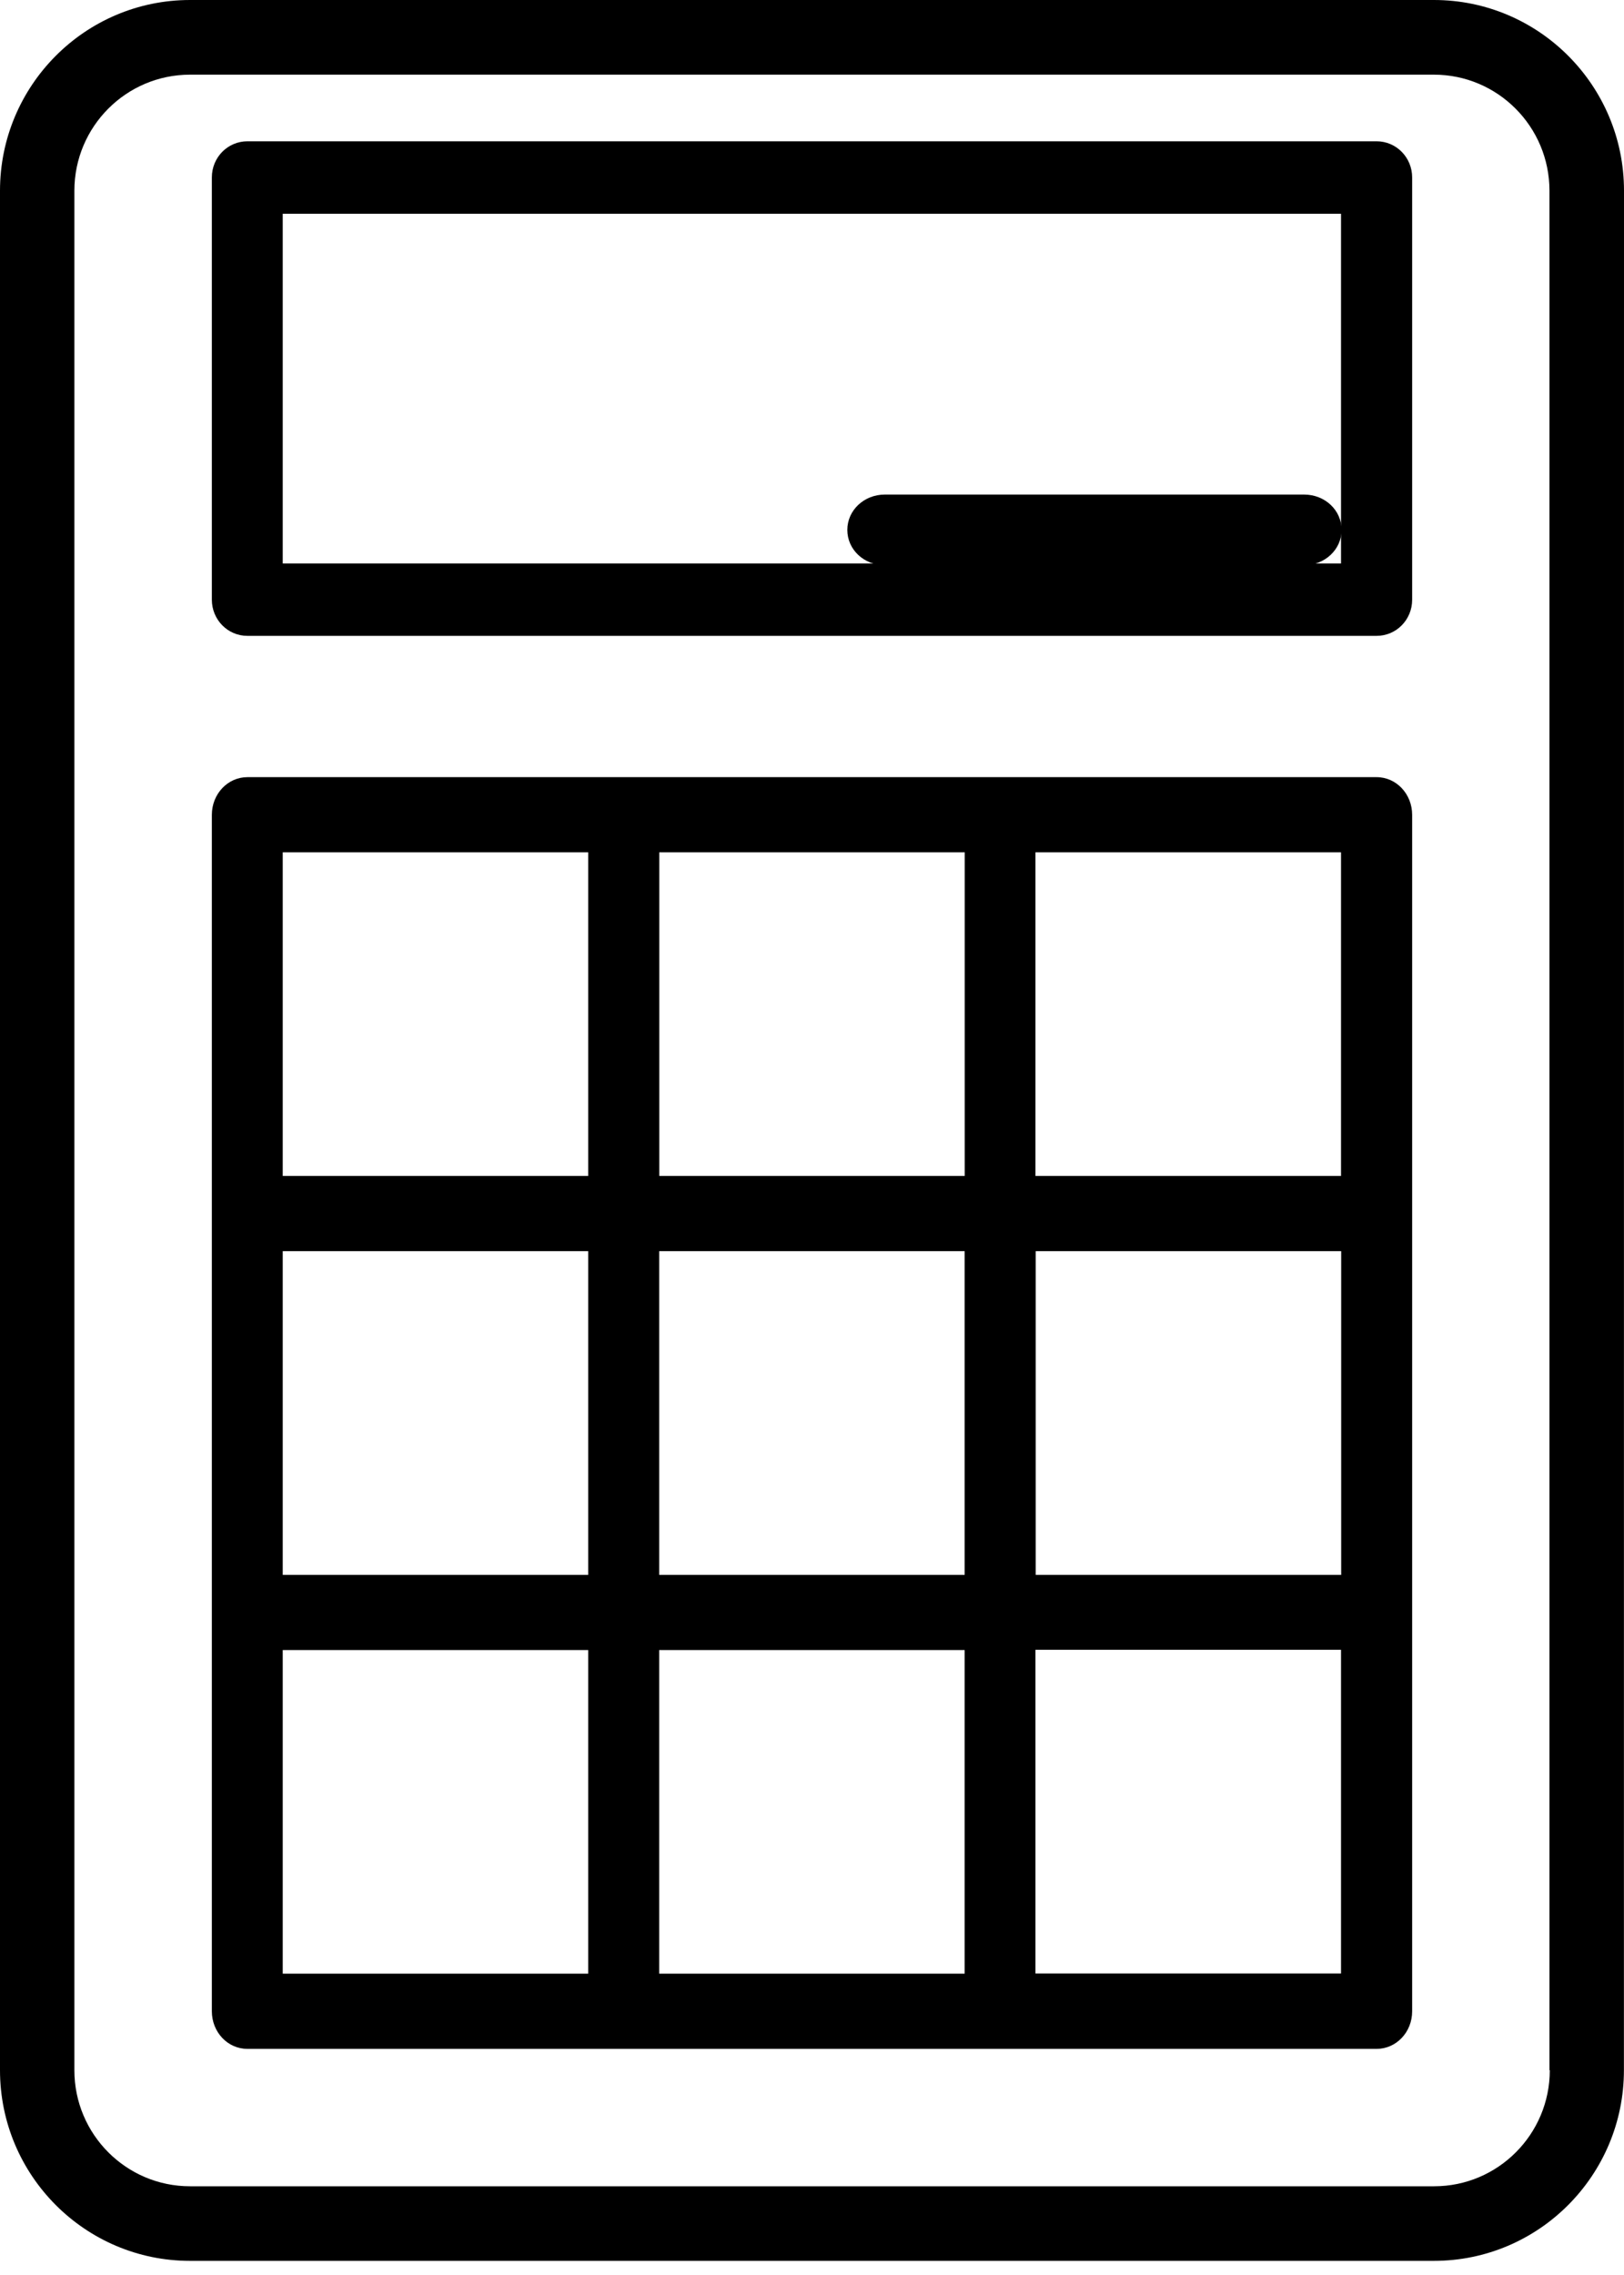
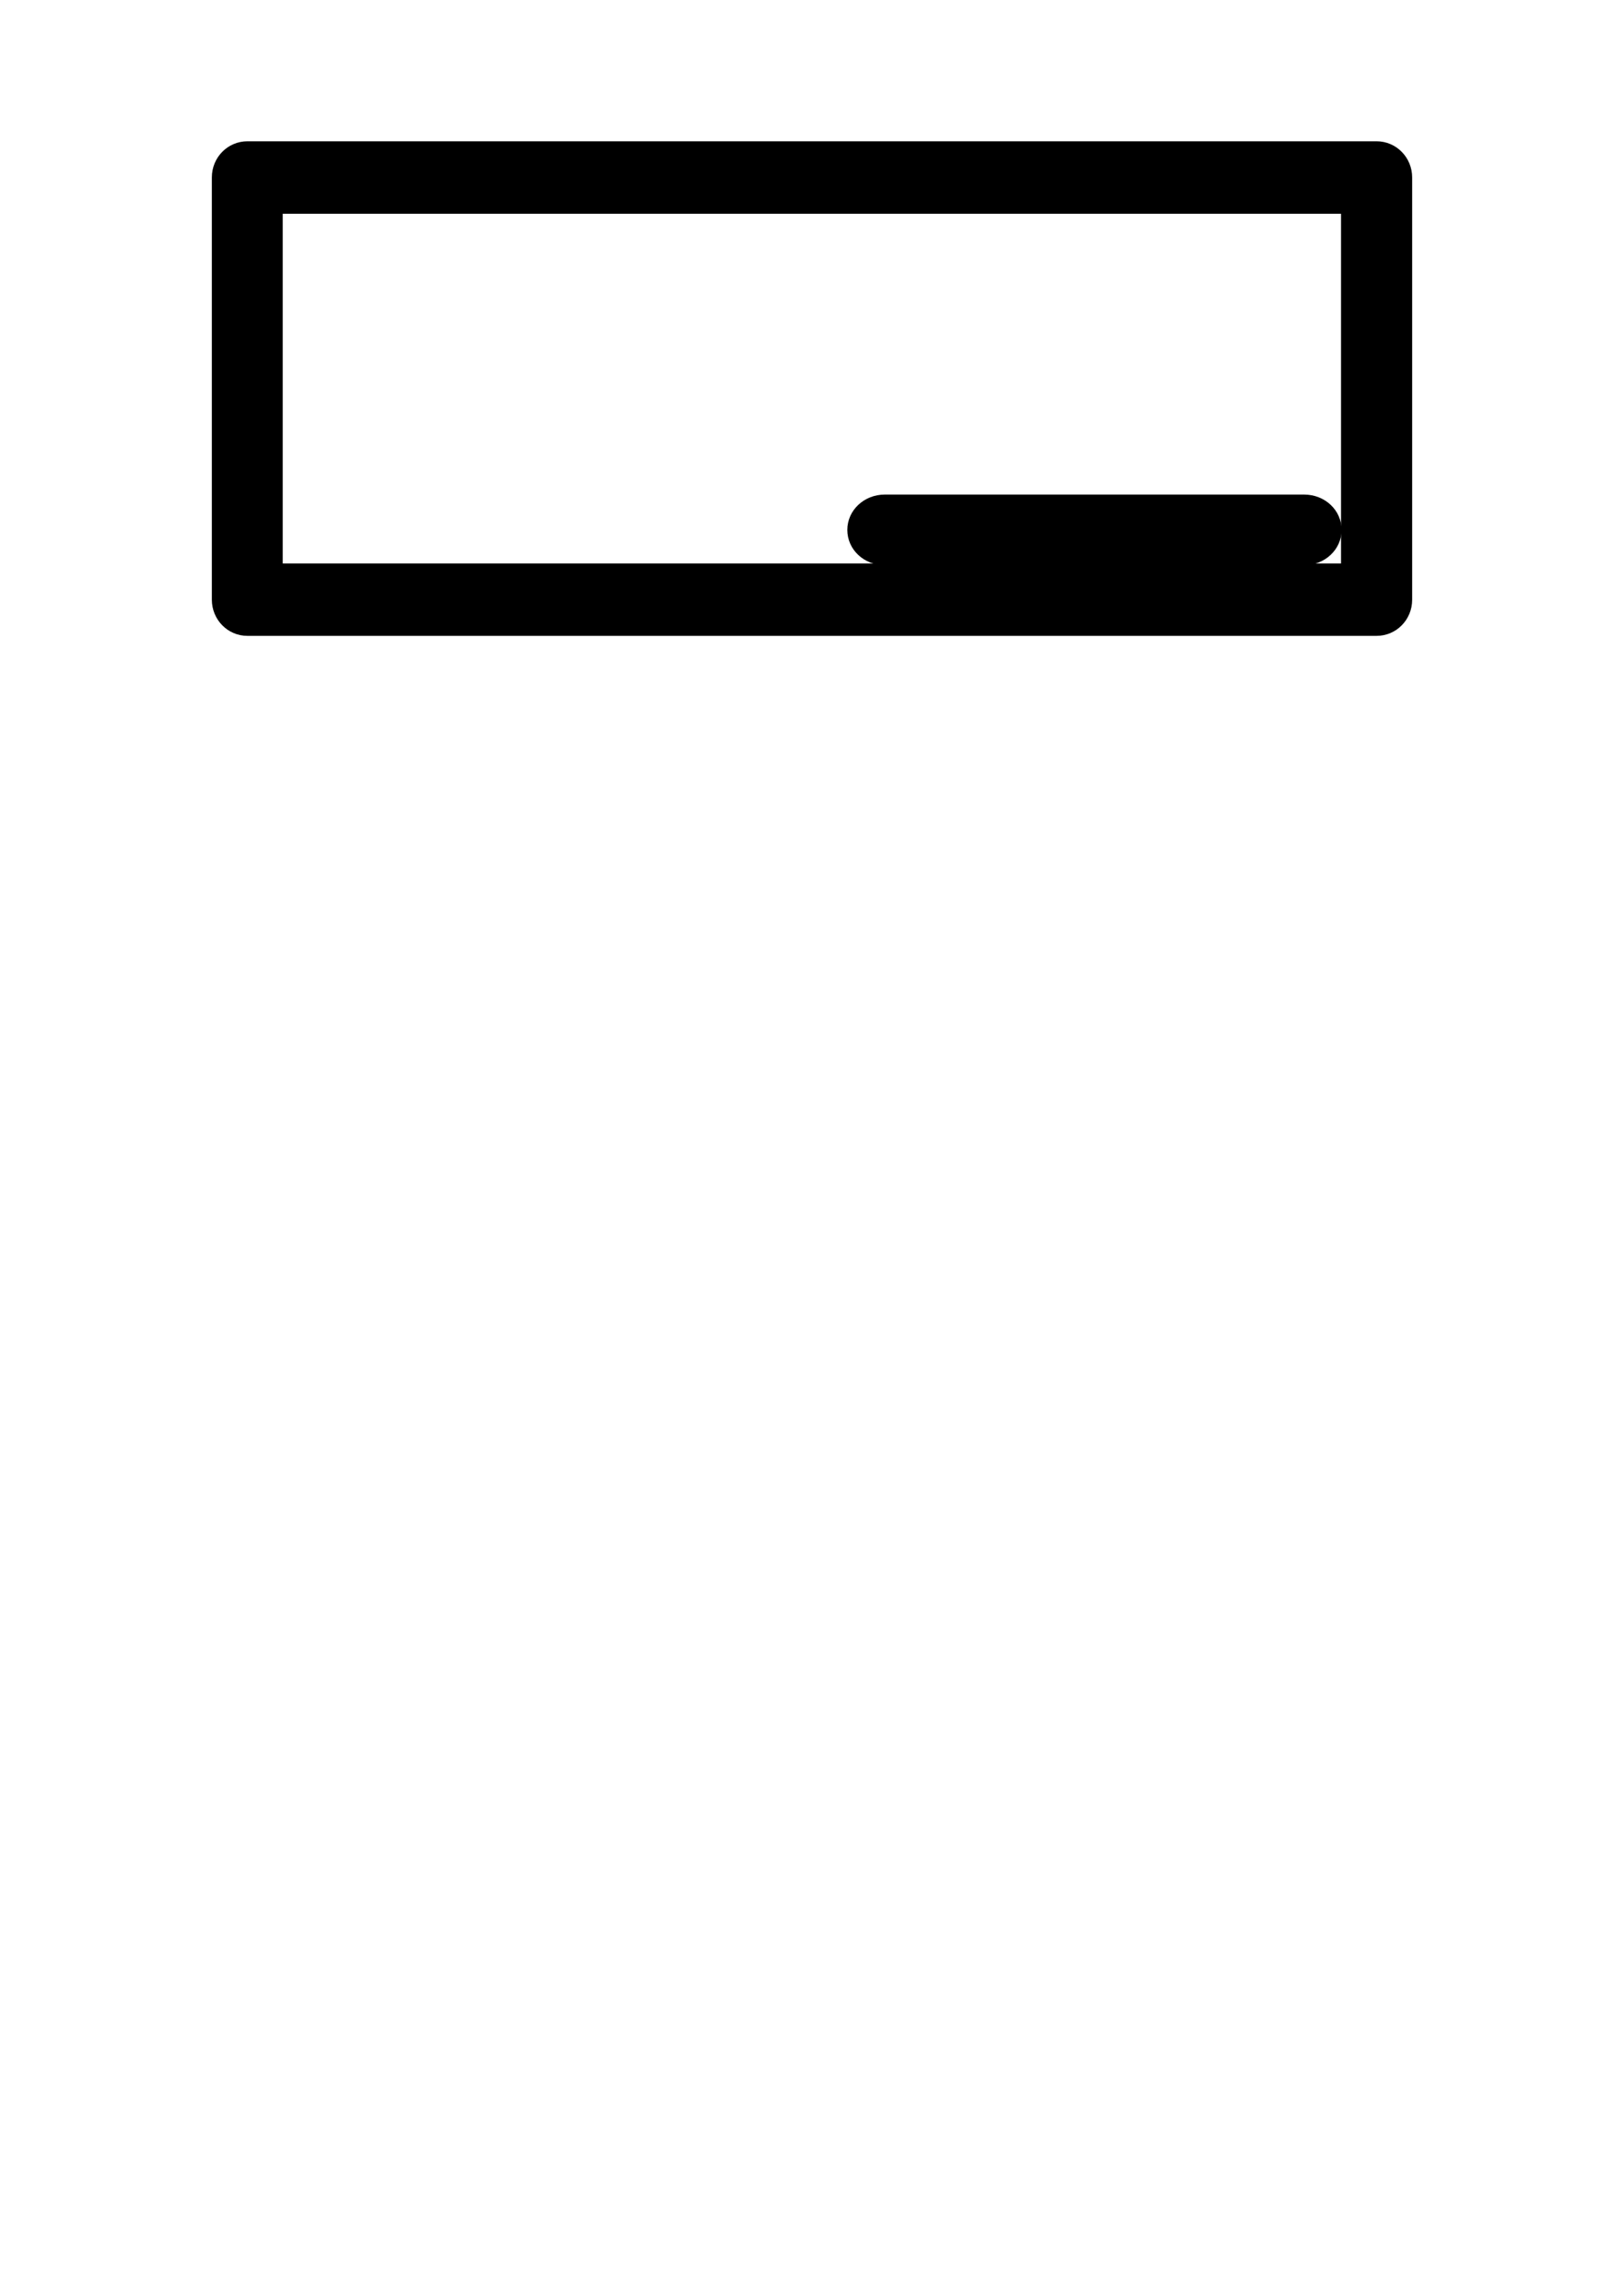
<svg xmlns="http://www.w3.org/2000/svg" width="20" height="28" viewBox="0 0 20 28" fill="none">
-   <path d="M17.662 0H2.34C1.047 0 0 1.054 0 2.347V25.479C0 26.776 1.051 27.826 2.34 27.826H17.659C18.952 27.826 19.999 26.772 19.999 25.479L20 2.347C20 1.05 18.949 0 17.66 0H17.662ZM19.086 25.48C19.086 26.268 18.448 26.908 17.662 26.908H2.34C1.554 26.908 0.916 26.268 0.916 25.48V2.347C0.916 1.559 1.554 0.919 2.34 0.919H17.659C18.445 0.919 19.082 1.559 19.082 2.347V25.479L19.086 25.48Z" fill="black" />
  <path d="M16.952 1.739H3.047C2.805 1.739 2.609 1.936 2.609 2.184V7.381C2.609 7.626 2.803 7.826 3.047 7.826H16.953C17.195 7.826 17.391 7.629 17.391 7.381V2.184C17.391 1.939 17.197 1.739 16.953 1.739H16.952ZM16.515 6.935H3.482V2.631H16.515V6.935Z" fill="black" />
-   <path d="M16.952 9.565H3.047C2.805 9.565 2.609 9.771 2.609 10.029V24.754C2.609 25.01 2.803 25.217 3.047 25.217H16.953C17.195 25.217 17.391 25.012 17.391 24.754V10.029C17.391 9.773 17.197 9.565 16.953 9.565H16.952ZM3.482 15.399H7.244V19.383H3.482V15.399ZM8.118 15.399H11.88V19.383H8.118V15.399ZM12.755 15.399H16.517V19.383H12.755V15.399ZM16.515 14.473H12.752V10.49H16.515V14.473ZM11.881 14.473H8.119V10.49H11.881V14.473ZM3.482 10.49H7.244V14.473H3.482V10.49ZM3.482 20.308H7.244V24.291H3.482V20.308ZM8.118 20.308H11.88V24.291H8.118V20.308ZM16.515 24.289H12.752V20.305H16.515V24.289Z" fill="black" />
  <path d="M10.896 6.956H16.061C16.315 6.956 16.522 6.764 16.522 6.522C16.522 6.28 16.318 6.087 16.061 6.087H10.896C10.641 6.087 10.435 6.28 10.435 6.522C10.435 6.764 10.639 6.956 10.896 6.956Z" fill="black" />
</svg>